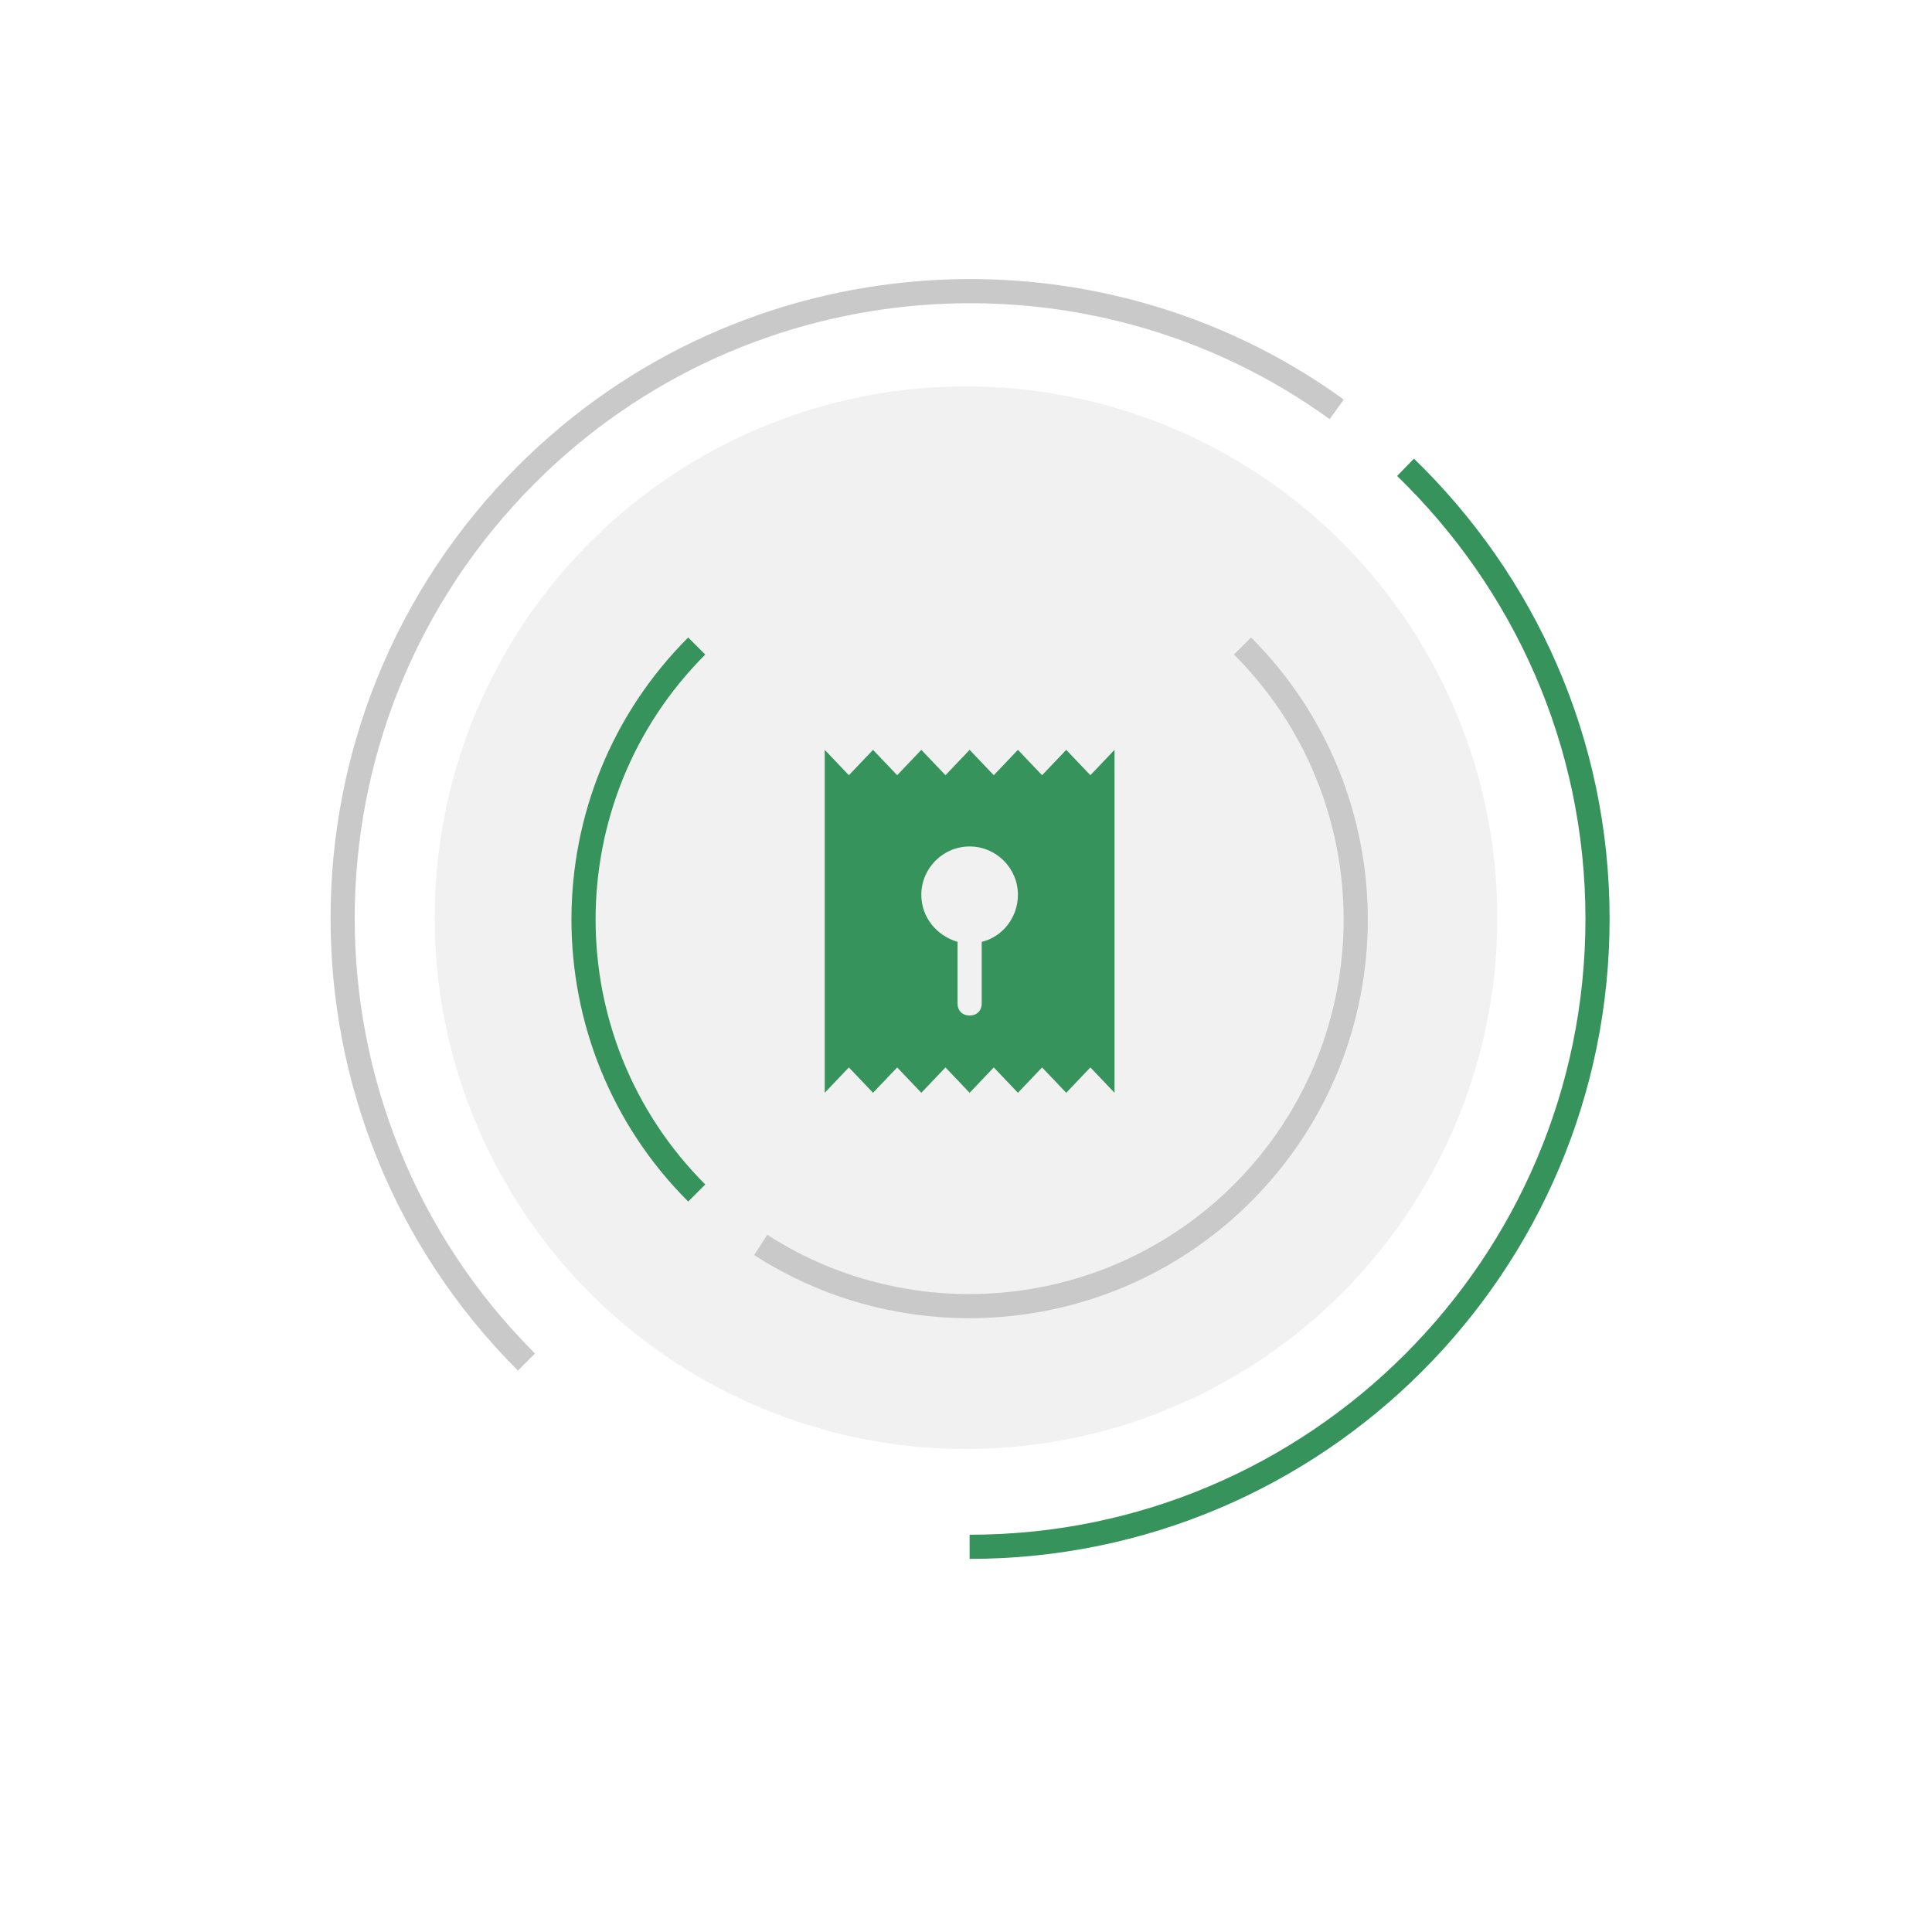
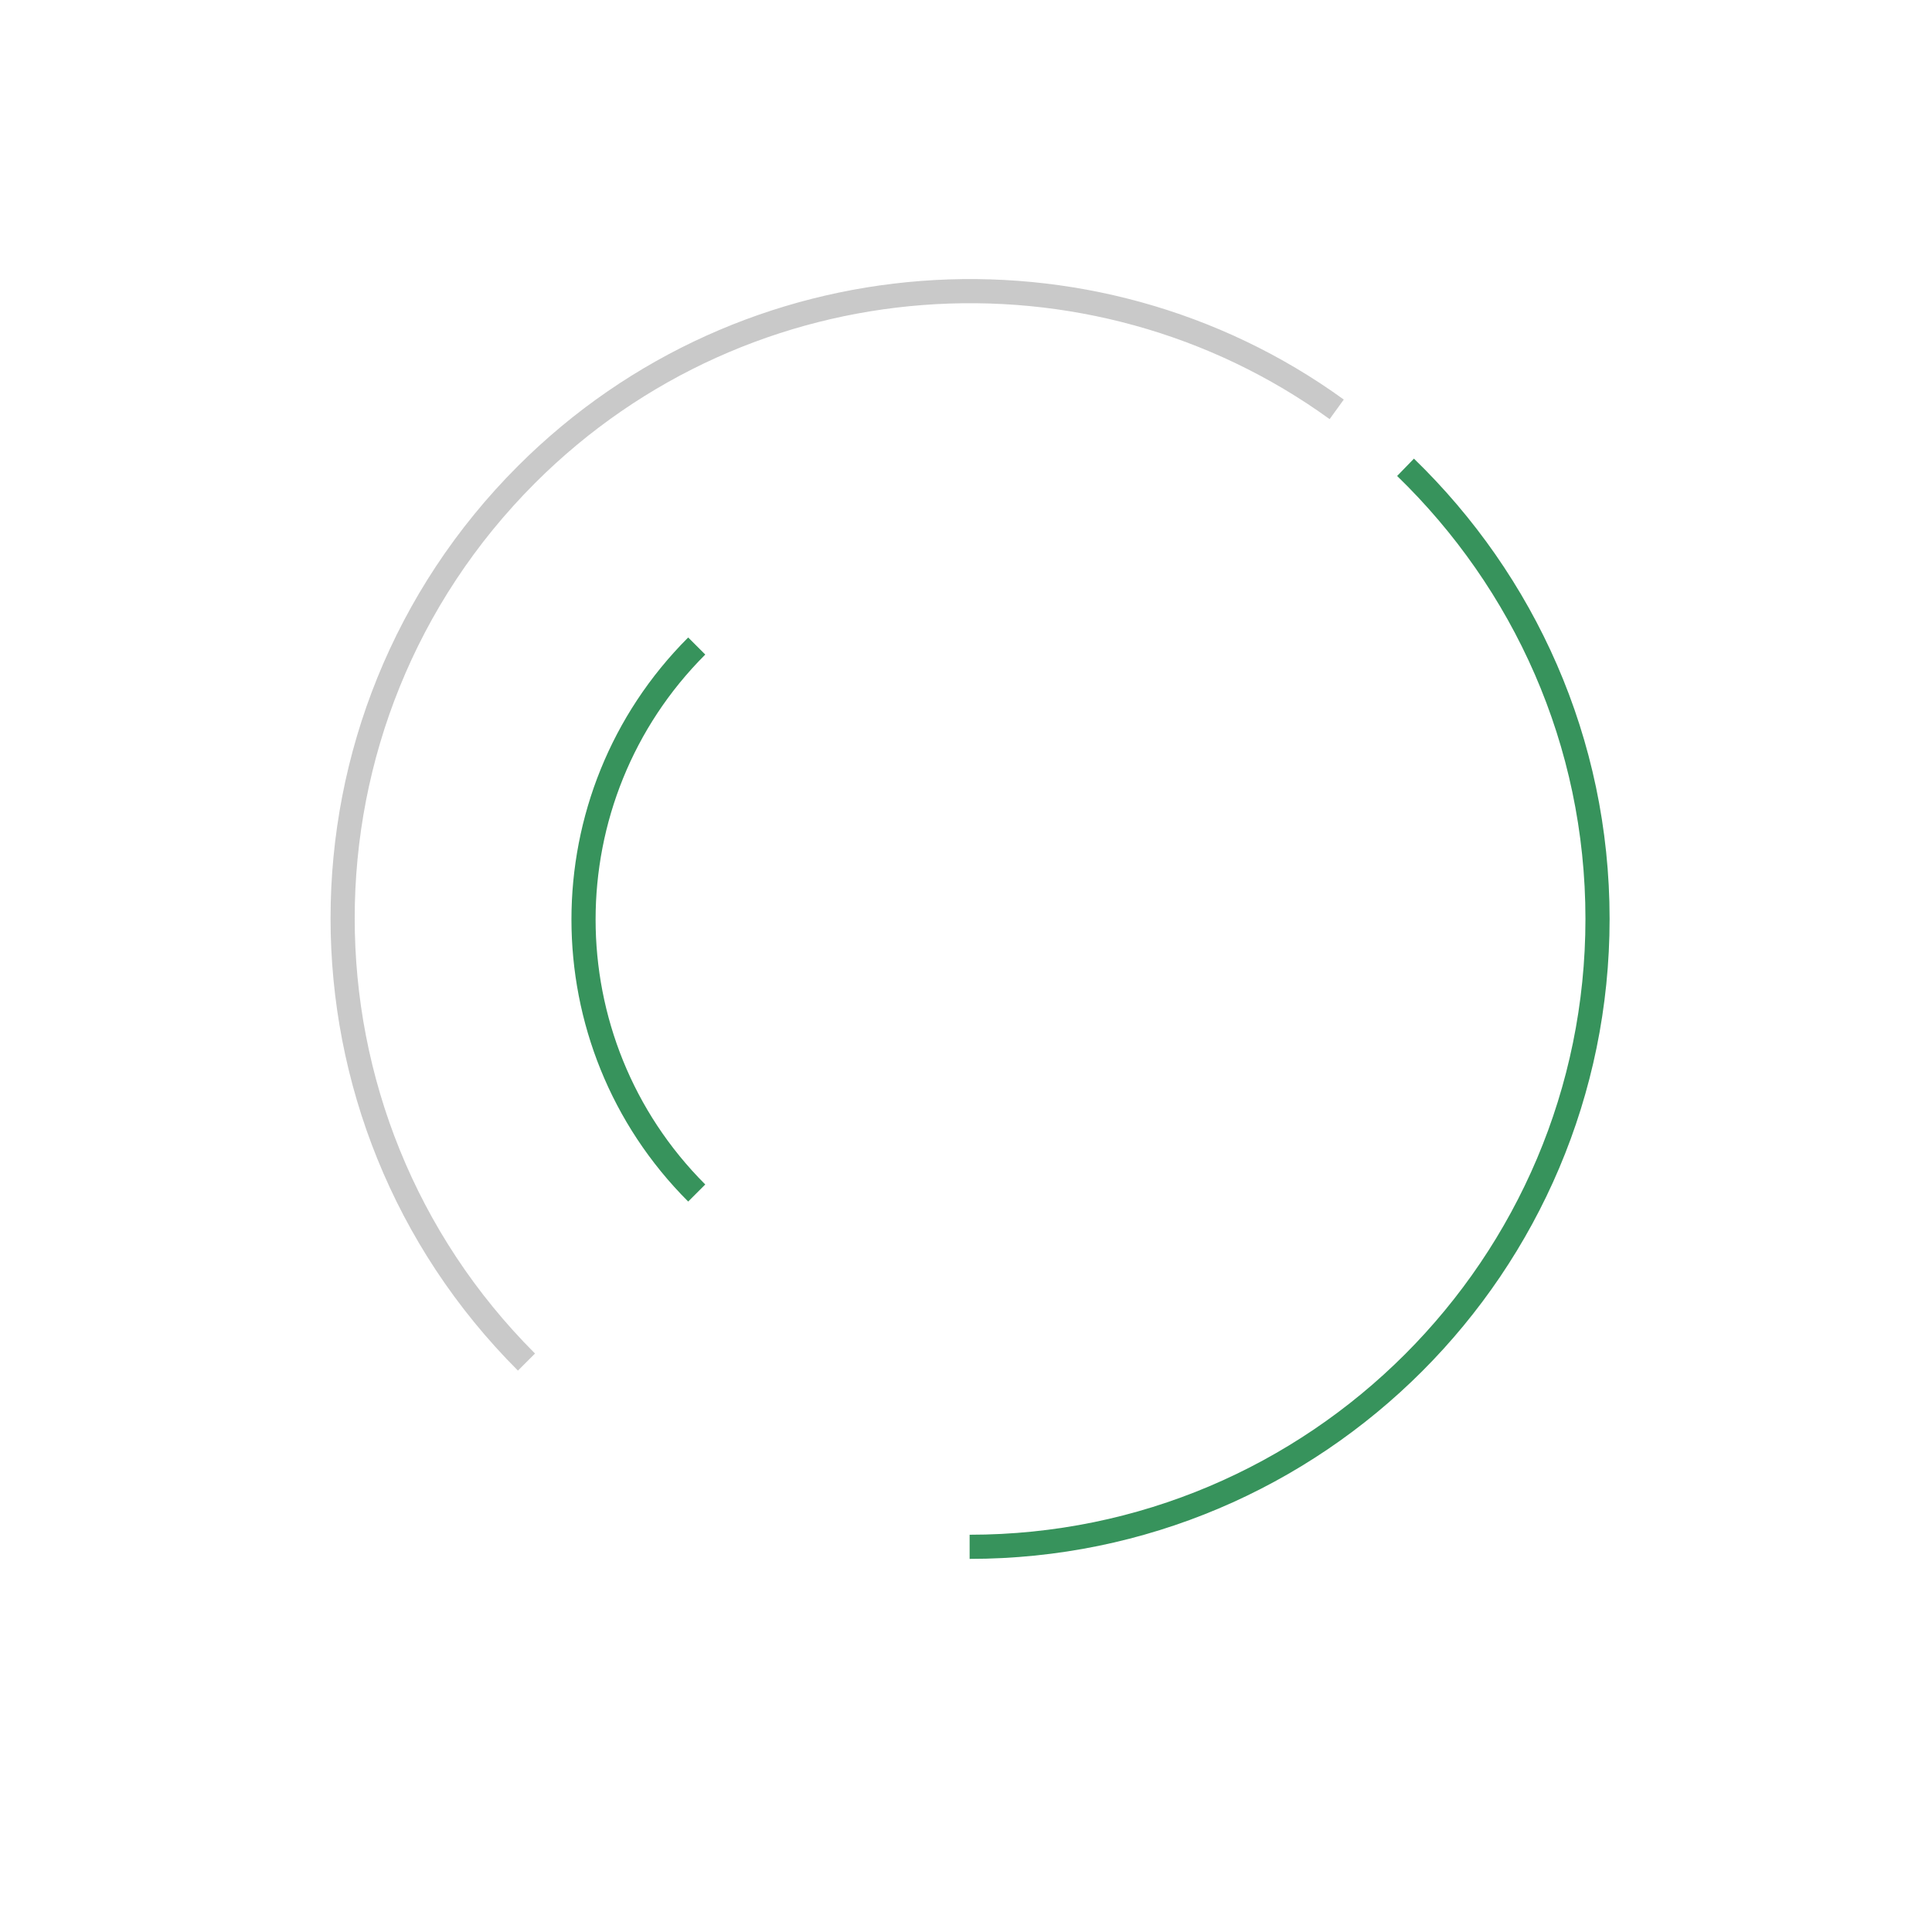
<svg xmlns="http://www.w3.org/2000/svg" version="1.1" id="Layer_1" x="0px" y="0px" viewBox="0 0 160 160" style="enable-background:new 0 0 160 160;" xml:space="preserve">
  <style type="text/css">
	.st0{fill:none;}
	.st1{fill-rule:evenodd;clip-rule:evenodd;fill:#707070;fill-opacity:0.1;}
	.st2{fill:none;stroke:#C9C9C9;stroke-width:2;}
	.st3{fill:none;stroke:#37935C;stroke-width:2;}
	.st4{fill:#37935C;}
</style>
  <g>
    <g>
      <g transform="translate(-464 -1352) translate(464 1352)">
-         <path class="st0" d="M0,0h160v160H0V0z" />
-         <circle class="st1" cx="80" cy="76" r="44" />
        <g>
          <path class="st2" d="M110.7,33.9c-20.3-14.7-48.9-12.8-67.1,5.4c-20.3,20.3-20.3,53.2,0,73.5" />
          <path class="st3" d="M80.3,128.1c28.7,0,52-23.3,52-52c0-14.7-6.1-27.9-15.9-37.4" />
-           <path class="st2" d="M63,103.1c12.4,8,29.1,6.5,39.9-4.3c12.5-12.5,12.5-32.8,0-45.3" />
          <path class="st3" d="M57.7,53.5c-12.5,12.5-12.5,32.8,0,45.3" />
-           <path class="st4" d="M92.3,62.1v28.4l-2-2.1l-2,2.1l-2-2.1l-2,2.1l-2-2.1l-2,2.1l-2-2.1l-2,2.1l-2-2.1l-2,2.1l-2-2.1l-2,2.1      V62.1l2,2.1l2-2.1l2,2.1l2-2.1l2,2.1l2-2.1l2,2.1l2-2.1l2,2.1l2-2.1l2,2.1L92.3,62.1z M80.3,70.1c-2.2,0-4,1.8-4,4      c0,1.9,1.3,3.4,3,3.9v5.1c0,0.6,0.4,1,1,1c0.6,0,1-0.4,1-1V78c1.7-0.4,3-2,3-3.9C84.3,71.9,82.5,70.1,80.3,70.1L80.3,70.1z" />
        </g>
      </g>
    </g>
  </g>
</svg>